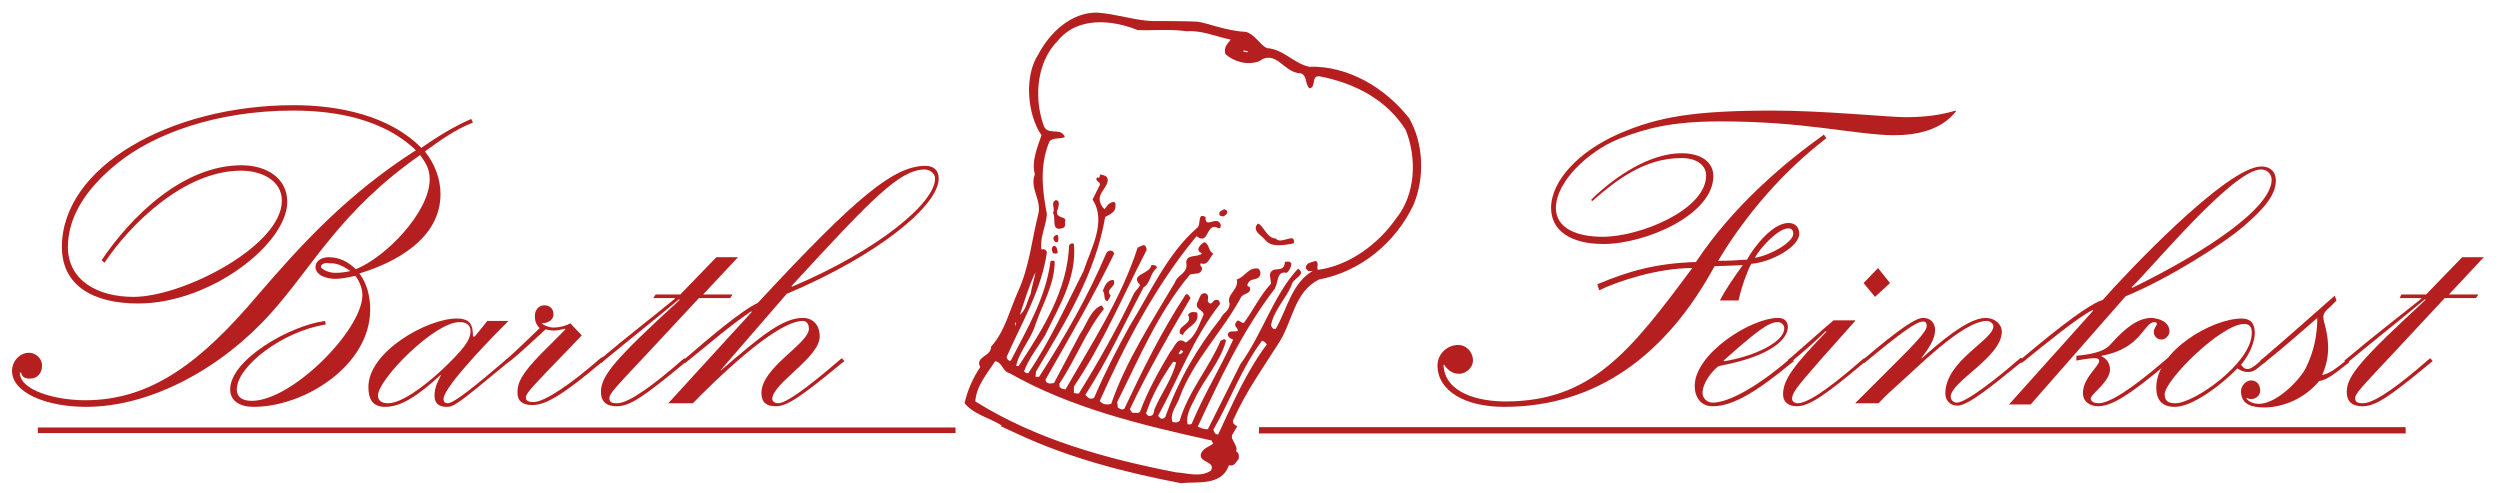
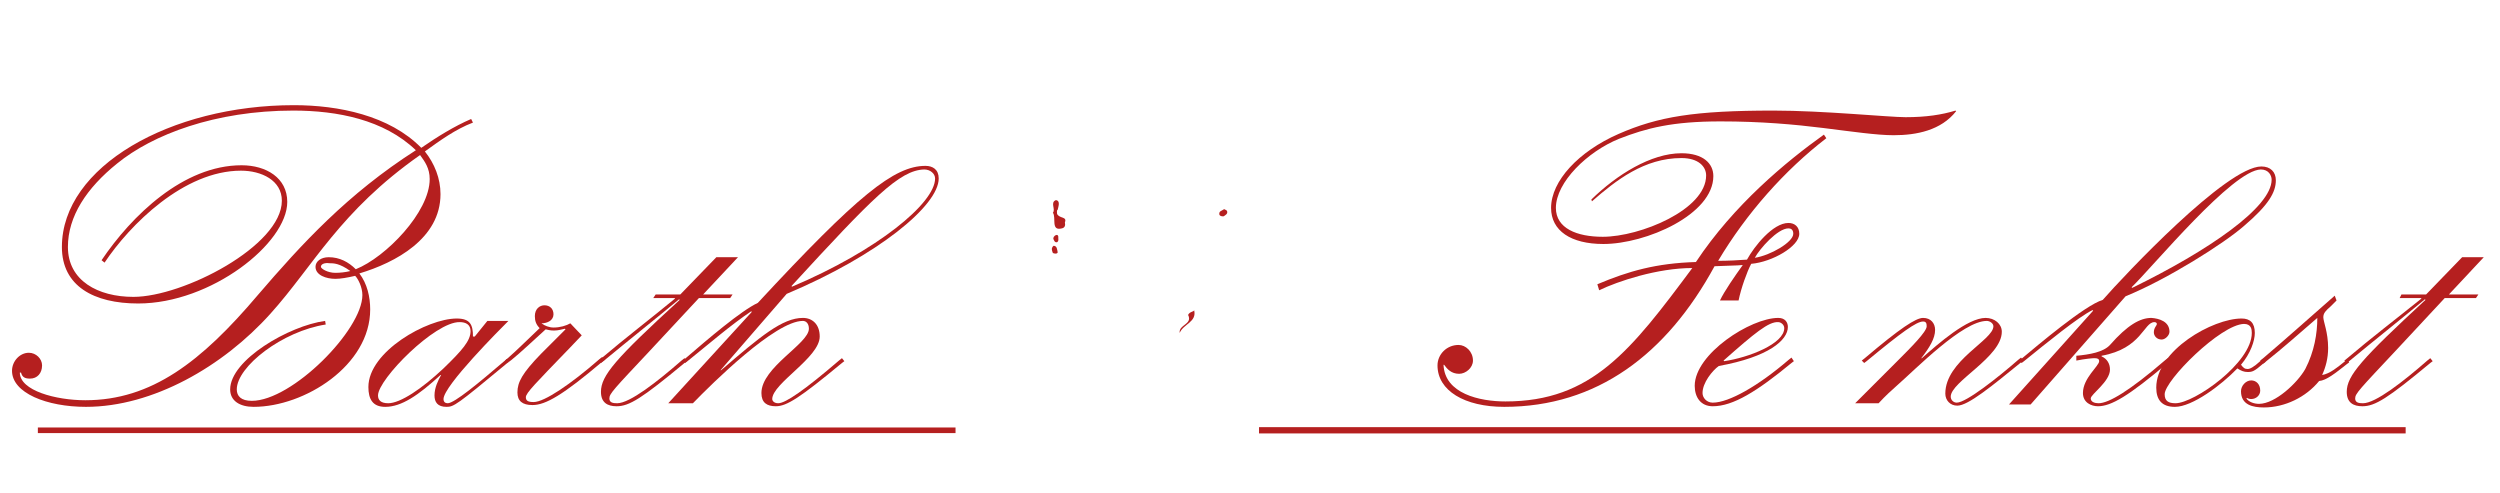
<svg xmlns="http://www.w3.org/2000/svg" version="1.1" id="Ebene_1" x="0px" y="0px" viewBox="0 0 416 82" style="enable-background:new 0 0 416 82;" xml:space="preserve">
  <style type="text/css">
	.st0{fill:#B51F1F;}
	.st1{fill:#FFFFFF;stroke:#B51F1F;stroke-width:1.044;}
	.st2{fill:#FFFFFF;stroke:#B51F1F;stroke-width:0.934;}
</style>
  <g>
-     <path class="st0" d="M234.5,19.7c-3.9-5-10.1-8.8-16.7-8.6c-2.6-0.6-4.2-2.9-7-3.1c-1.2-0.6-2-2.3-3.5-2.7   c-3.1-0.1-6.8-1.6-8.1-1.7c-1.3-0.1-7.5-0.1-7.5-0.1c-2.8-0.1-6.1-1.2-9.1-1.4c-4.3-0.1-7.9,3.3-9.8,6.9c-2.4,3.6-1.9,10,0.5,13.5   c-0.7,2.1-1.7,4.4-1.1,6.5c-0.9,2.3,1.1,4.2,0.6,6.5c-1.1,4.3-1.5,8.9-3.4,13c-1.4,3.1-2.2,6.7-4.5,9.2c0.1,1.6-2.7,1.6-1.8,3.4   c-1.2,1.8-2.1,3.8-2.6,6c1.6,1.9,4.1,2.4,6.2,3.7l-0.2,0.1l2.8,1.3c8.6,4,17.8,6.4,27.2,8.2c2.8-0.3,6.8,0.5,8-3   c0.9,0.3,1.1-0.5,1.6-1c0.1-0.5,0.1-1-0.4-1.3c0.4-1.1-1.3-2.1-0.5-3l0.7-1.2c-0.5-0.1-1-0.7-0.6-1.2c2-4.5,5-8.7,7.6-12.8   c2.2-3.5,2.5-8.4,6.6-10.4c6.9-1.3,12.7-6.1,15.7-12.4C237.1,29.6,236.9,23.9,234.5,19.7z M206.9,8.4l0.7,0.1v0.2l-0.7-0.1V8.4z    M172.3,45.3c-0.2,1.3-0.6,2.3-0.8,3.6c-0.6,1.2-0.7,2.6-1.8,3.5C170.5,50,171.2,47.6,172.3,45.3z M169.1,53.7l-0.2,0.6l0-0.6   H169.1z M201.5,78.3c-1.7,1.2-4,0.4-5.8,0.3c-11.8-2.3-23.3-5.5-33.4-11.8c0.1-2.5,2-4.7,3.3-6.7c1.2,0.2,1.2,1.7,2.4,2   c10.2,5.8,21.9,8.6,33.6,11.2c0.1,0.1,0.1,0.3,0.3,0.5c-0.6,0.5-1.9,0.8-2.1,1.9C199.7,77,202.3,76.8,201.5,78.3z M190.7,68.8   c1-3.1,2.7-6,4.5-8.6l0.5,0.1c-0.6,2.7-2.5,5.2-3.6,7.8c-0.1,0.4-0.1,1.1-0.7,1.1C191,69.3,190.9,69,190.7,68.8z M202.7,72.3   c-0.6,0-0.6-0.4-0.8-0.8c2.8-4.8,4.7-10.3,8.1-14.8c0.4,0.1,0.6,0.3,0.8,0.6C207.3,62,205.1,67.2,202.7,72.3z M232.2,36.5   c-2.8,4-7.6,7.7-12.9,8.4c-0.3-0.4,0.3-1.2-0.4-1.5c-0.6,0.3-1.4,0.2-1.6,1c-0.1,0.3,0.2,0.5,0.4,0.7h0.7c-3.5,2.1-4.2,6.3-6.1,9.6   c-0.5,0.2-0.7-0.3-0.8-0.6c0.5-2.5,2.4-4.3,3.4-6.6c0.2-1.3,2.6-1.7,1.1-2.8c-4.1,4.4-5.9,10.8-9.6,15.9L201,71.4   c-0.6,0.1-1.2-0.2-1.7-0.4c3.7-7.9,7.3-15.7,12.7-22.8c0.8-1,0.3-3.2,2.1-2.8c0.5-0.4,0.7-0.9,0.8-1.5c-0.2-0.5-0.8-0.4-1.1-0.3   c-0.1,2.1-2.1,0.4-2.5,2.1l0.2,1.5c-1.8,1.9-3,4.5-4.5,6.5c-0.5,0.2-0.9-0.8-1.3-0.1c-0.5,0.6,0.2,0.9,0.3,1.4   c-0.5,0.4-1.4-0.2-1.7,0.6c0,0.5,0.5,0.8,0.9,0.9c-2.1,4.7-4.9,9.2-6.9,14c-0.2,0.2-0.4,0.1-0.7,0.1c-0.3-1.4,0.5-2.9,1.2-4.2   c1.5-3.3,4.3-6.2,5.2-9.7c-0.2-0.5-0.6-0.1-0.9,0c-1.9,4.5-5.4,8.5-6.8,13.3c-0.3,0.4-0.9,0.3-1.2,0.2c-0.5-1.5,0.8-2.8,1.2-4.1   c2.3-6.2,7.2-11,10.3-16.8c0.5-0.5,1.8-0.5,1.3-1.6c-0.7,0-0.1-0.8,0-0.9c0.6-0.5,1.6-0.2,1.8-1.1c0.1-0.4,0-0.7-0.3-1   c-1.7-0.3-2.2,1.4-3.6,1.8c0.4,1.7-1.8,2.5-1.2,4c0,1.3-1,1.4-1.5,2.5c-4,5-7.1,10.5-9.2,16.4c-0.2,0.2-0.6,0.4-0.8,0.2l-0.4-0.4   c3.4-6.2,5.8-12.9,10.3-18.6c0-0.3-0.1-0.7-0.5-0.7c-0.7-0.2-0.8,1.2-1.5,0.3c-0.1-0.4,0.3-1.1-0.4-1.4c-1-0.1-1,1-1.4,1.6   c-0.3,1.1,0.8,1,1.1,1.9c-0.8,1.7-1.3,3.7-3,4.7c-1.4-1.2-1.9,0.9-2.6,1.6c-1.9,3.2-3.7,6.4-5,9.9c-0.3,0.4-0.9,0.1-1.3,0.2   l-0.4-0.6c3-6.3,6.5-12.4,10.1-18.5c-0.2-0.2-0.3-0.8-0.8-0.6c-4,6.1-7.2,12.6-10.2,19c-0.4,0.3-0.8,0-1.1-0.2l-0.1-0.9   c3.6-7.2,6.8-14.9,12.1-21.2c0.7-0.3,1.8,0.1,2-0.9c0.2-0.4-0.5-0.5-0.2-1c1.2,0.5,1.5-1,2.1-1.6c-0.9-0.4-0.6-1.6-1.5-1.9   c-0.6,0.3-1.6,1.3-0.5,1.8l0.1,0.1c-0.8,0.7-2.7,0-2.6,1.6c0.3,1.7-1.5,1.9-1.9,3.2c-3.9,6.6-8.1,13-10.6,20.2   c-0.7,0.2-1.5,0.1-1.9-0.5c4.3-9.6,9.3-19.2,16.1-27.4c2.2,1.7,1.5-2.6,3.7-1.3c0.3,0,0.4-0.4,0.3-0.7c-0.7-1.5-2.6,0.9-2.5-1.2   c-1.5-0.8-0.6,1.4-1.5,1.9c-4.9,4.3-7.7,10.7-11.1,16.2c-2.2,4-4.1,7.7-5.9,11.9c-0.2,0.3-0.7,0.3-1,0.1l-0.5-0.5   c3.7-5.7,6.5-11.9,9.7-17.9c1.2-0.7,1-2.3,2.2-3.2c0-0.5-0.5-0.5-0.9-0.5c-0.3,1.6-3.7,1.5-1.9,3.3c-0.1,0.4-0.7,0.9-1,1.4   c-2.7,5.7-5.9,11.4-9.2,16.7l-0.8-0.1l0-1.1c4.8-7.1,8.2-15.2,12.1-22.7c0-0.4-0.2-0.9-0.6-0.8l-0.9,0.4c-2.7,8.4-7.6,15.9-12,23.6   c-0.4-0.1-0.8-0.1-1-0.5l0-0.5c2.7-4,4.4-8.7,7.4-12.4l-0.4-0.6c-1.9,0.8-2.4,3.1-3.6,4.8l-4.3,8.1c-0.5,0.2-1.5,0.2-1.4-0.6   c4-7,7.9-13.7,11.4-20.9c-0.2-0.7-1-0.6-1.3-0.1c-3.1,7.3-7,14.1-11.2,20.6h-0.6l0.1-0.9c4.9-8.2,9.9-16.3,11.5-25.7   c0.7-0.4,1.8-0.8,1.7-1.8c0.1-0.3,0-0.7-0.3-0.7c-0.8,0.1-1,0.6-1.5,1.2c-0.5-0.4-0.9-1.2-0.8-2c0.2-1.1,1.8-2.3,1.2-3.3   c-0.3-0.4-0.7-0.3-1.1-0.5l-0.2,0.6l-0.3-0.1c-0.6,0.7,0.6,0.6,0.4,1.3l-1.2,2.4c2.4,3.7-0.3,8.2-1.5,11.9   c-2.9,5.7-5.6,11.7-9.2,17c-0.3,0-0.5-0.1-0.7-0.3c0.8-2.2,2.3-4,3.5-6c2.3-4.8,5.3-9.5,4.8-15.2c-0.2-0.2-0.6-0.1-0.8,0.2   c-0.3,7.6-4.4,14-8.4,20.1h-0.4c0.4-2.3,2.5-4.5,3.2-6.9c1.2-3.5,3.2-6.7,3.2-10.5c-0.3-0.2-0.4-0.2-0.7,0   c-0.8,6.1-3.9,11.2-6.6,16.5c-0.5,0.1-0.6-0.3-0.7-0.6c2.5-5.7,5.8-11.1,6.7-17.4c-0.1-0.5-0.5-0.6-0.9-0.5   c-0.3-2.1,0.8-3.9,0.9-5.9c-0.8-4.1-1.2-8.1,0.4-12c0.5-0.8,1.8-0.4,2.6-0.8c-0.7-1.8-3,0-3.6-2.1c-1.6-4.7-1-10.5,2.4-13.9   c3.3-4.1,9.1-3.5,13.3-1.8c2.9,0.1,5.3-0.2,8.2,0.2c2.4-0.2,4.9,0.9,7.3,1.4c-0.6,0.7-1.2,1.3-0.9,2.4c1.5,1.3,3.6,1.9,5.6,1.2   c2.9-2.1,4.1,2,7,2c1.1,0.5,0.6,1.8,1.4,2.5c1.2-0.2,0.2-2.2,1.7-2c5.7,1.1,11.1,3.8,14.3,8.9C235.8,26.3,235.6,32.4,232.2,36.5z    M196.1,58.9l0.4-0.7l0.4,0.3C196.7,58.8,196.4,59,196.1,58.9z" />
    <path class="st0" d="M175.9,35.6c0-0.2-0.1-0.6,0.1-0.7c0.1-0.5,0.5-1.5-0.3-1.6c-1,0.4,0,1.5-0.5,2.1c0.6,0.8-0.4,3.1,1.5,2.6   c0.5-0.1,0.6-0.5,0.5-1C177.6,36,176.3,36.4,175.9,35.6z" />
    <path class="st0" d="M203.7,34.8c-0.4,0.3-0.9,0.3-0.8,0.9c0.1,0.3,0.5,0.3,0.7,0.3c0.3-0.2,0.7-0.4,0.6-0.8   C204.2,35,203.9,34.9,203.7,34.8z" />
-     <path class="st0" d="M212.3,39.7c-1.6-0.1-2-2.2-3-2.5c-1.1,1.2,0.7,2,1.3,2.8c1.1,1.3,3.4,0.7,4.7,0.5   C215.6,38.5,213.2,40.8,212.3,39.7z" />
    <path class="st0" d="M175.3,39.8c0.1,0.2,0.2,0.6,0.6,0.5c0.3-0.2,0.2-0.5,0.2-0.7C176.2,38.6,175.1,39.3,175.3,39.8z" />
    <path class="st0" d="M175.3,40.9c-0.4,0.4-0.3,0.7-0.1,1.2c0.2,0.1,0.7,0.2,0.8-0.1C175.9,41.5,175.9,40.9,175.3,40.9z" />
-     <path class="st0" d="M185.3,46.6c-1.1-0.1-1.5,1.1-1.8,1.8c0.5,0.5,0,1.6,0.8,1.7c0.2-0.3,0.4-0.6,0.5-0.9   C183.8,48,185.9,47.8,185.3,46.6z" />
-     <path class="st0" d="M197.7,52.4c0.8,1.6-1.6,1.6-1.4,3c0.1,0.3,0.3,0.1,0.5,0.4c0.6-1.5,2.9-1.8,2.4-3.8   C198.7,51.9,198,51.8,197.7,52.4z" />
+     <path class="st0" d="M197.7,52.4c0.8,1.6-1.6,1.6-1.4,3c0.6-1.5,2.9-1.8,2.4-3.8   C198.7,51.9,198,51.8,197.7,52.4z" />
  </g>
  <g>
    <path class="st0" d="M59.8,45.5c1.3,1.7,1.8,3.9,1.8,6c0,9.3-10.9,16.2-19.4,16.2c-2.3,0-3.9-1-3.9-2.9c0-4.9,9.8-10.6,15.8-11.4   l0.1,0.6c-7.2,1.1-14.8,7-14.8,10.8c0,1.1,0.7,1.9,2.5,1.9c6.7,0,18.4-11.8,18.4-17.6c0-1.3-0.7-2.7-1.2-3.2   c-1.3,0.3-2.4,0.5-3.3,0.5c-1.5,0-3.3-0.6-3.3-2c0-0.9,0.9-1.6,2.2-1.6c1.8,0,3.3,0.8,4.5,2c5-2,12.3-9.5,12.3-15   c0-1.8-0.8-2.9-1.6-4C56.5,35.2,52.2,44.2,45,52.2C37.1,61,25.4,67.7,14.3,67.7c-6.5,0-12.3-2.3-12.3-6c0-1.6,1.3-3,2.8-3   c1.2,0,2.2,1,2.2,2.1c0,1.3-0.8,2.2-2,2.2c-0.8,0-1.3-0.2-1.5-1H3.3c0,3,6,4.6,10.9,4.6c11,0,19.3-6.4,28.7-17.5   c7.3-8.5,14.9-16.8,26.3-24.1c-5.3-5.1-13.1-6.6-20.4-6.6c-13,0-23.4,4-29.3,8.8c-5.1,4.1-8.2,8.8-8.2,13.9c0,5.6,5,8.3,10.9,8.3   c8.3,0,24.7-8.5,24.7-16c0-3.4-3.4-5-6.8-5c-9.5,0-18.5,9-22.7,15.3l-0.5-0.4c5-7.4,13.6-15.8,23.3-15.8c4.1,0,7.6,2.1,7.6,6.1   c0,6.9-12.7,16.9-24.8,16.9c-7.4,0-12.7-2.9-12.7-9.4c0-13.4,18.1-23.6,38.6-23.6c7.4,0,15.9,1.7,21.2,7.1c2.6-1.8,5.5-3.6,8.3-4.8   l0.3,0.6c-2.9,1.1-5.5,3-8,4.8c1.6,2,2.6,4.5,2.6,7.1C73.3,39.7,65.8,43.7,59.8,45.5z M53.4,44.4c0,0.3,1.1,1,2.4,1   c0.8,0,1.7-0.1,2.5-0.3c-1.8-1.3-2.8-1.3-3.5-1.3C54.1,43.7,53.4,43.9,53.4,44.4z" />
    <path class="st0" d="M84.6,53.4c-1.3,1.3-10.8,10.8-10.8,13c0,0.5,0.3,0.7,0.7,0.7c1.1,0,5.2-3.4,9.4-7l0.5-0.4l0.3,0.5l-0.4,0.3   c-8.3,6.9-8.8,7.2-10,7.2c-1.5,0-2-0.8-2-1.9c0-1.3,0.6-2.5,1.1-3.4h-0.1c-3.7,3.4-6.5,5.3-9.2,5.3c-2.1,0-2.8-1.3-2.8-3.3   c0-5.9,9.8-11.4,14.7-11.4c2.3,0,2.7,1.1,2.7,3H79l2.1-2.6H84.6z M62.9,65.8c0,0.8,0.5,1.3,1.7,1.3c2,0,5.6-2.4,9.2-5.8   c3.1-3,4.5-4.6,4.5-6.2c0-1.1-0.8-1.5-1.8-1.5C72.4,53.5,62.9,63.1,62.9,65.8z" />
    <path class="st0" d="M84,60l0.5-0.4c1.5-1.3,3.6-3.4,5.3-5c-0.6-0.6-0.8-1.2-0.8-2c0-1.2,0.8-1.8,1.6-1.8c0.9,0,1.5,0.6,1.5,1.5   c0,1-1,1.5-2,1.5c0.5,0.4,1.3,0.7,2,0.7c1.1,0,2.1-0.3,2.8-0.7l1.9,2l-2,2.1c-5.7,5.9-7.3,7.5-7.3,8.2c0,0.6,0.4,0.8,1.3,0.8   c1.8,0,6.2-3,10.9-7.1l0.5-0.4l0.4,0.5l-0.4,0.3c-6.5,5.5-9.4,7.2-11.6,7.2c-1.7,0-2.5-0.7-2.5-2.1c0-1.7,0.8-3.2,3.9-6.4l4.1-4.1   l-0.1-0.1c-0.5,0.1-1.1,0.3-1.8,0.3c-0.6,0-1-0.1-1.4-0.2c-2,1.8-4.2,3.9-5.7,5.1l-0.4,0.3L84,60z" />
    <path class="st0" d="M109.1,49h4.1l6-6.2h3.6L117,49h4.9l-0.4,0.6h-5.2l-8.1,8.7c-6.1,6.5-6.8,7.2-6.8,8c0,0.7,0.6,0.8,1.3,0.8   c2.1,0,6.7-3.6,10.7-7.1l0.5-0.4l0.4,0.5l-0.4,0.3c-7.1,5.9-9.2,7.2-11.3,7.2c-1.5,0-2.6-0.6-2.6-2.4c0-2.7,2.4-5.5,13.1-15.3   l-0.1-0.1c-4.2,3.5-8.5,6.9-12.6,10.3l-0.4,0.3L99.6,60l0.5-0.4c4-3.4,8.2-6.6,12.2-9.9v-0.1h-3.6L109.1,49z" />
    <path class="st0" d="M125.1,51.9l-0.1-0.1c-3.3,2.2-7,5.4-10.6,8.3l-0.4,0.3l-0.4-0.4l0.5-0.4c3.6-3.1,9.2-7.9,12-9.2   c16.6-17.9,22.7-22.8,27.9-22.8c1.2,0,2.2,0.6,2.2,2.1c0,4.5-10.1,12.8-25.3,19.2l-11,12.7h0.1c6.5-5.6,10.2-8.7,13.6-8.7   c1.6,0,2.8,1.1,2.8,3.1c0,3.5-7.9,7.8-7.9,10.4c0,0.3,0.3,0.7,1,0.7c1.2,0,4.4-2.2,10.1-7.1l0.5-0.4l0.4,0.5l-0.4,0.3   c-7,5.8-9.2,7.2-11,7.2c-1.5,0-2.4-0.6-2.4-2.2c0-4.3,7.9-8.2,7.9-10.7c0-0.9-0.5-1.3-1-1.3c-4.6,0-15.1,10.4-18.3,13.7h-4.1   L125.1,51.9z M131.7,47.6l0.1,0.1c14.2-6,23.8-13.9,23.8-18c0-0.8-0.8-1.5-1.8-1.5C149.7,28.3,145.2,32.9,131.7,47.6z" />
  </g>
  <g>
    <path class="st0" d="M286.2,50c0.7-1.5,2.5-4.1,3.8-5.9c-1,0.1-2.7,0.1-4.7,0.2c-8,14.7-19.6,23.4-35,23.4   c-6.6,0-11.1-2.7-11.1-6.9c0-1.8,1.5-3.4,3.5-3.4c1.2,0,2.4,1.1,2.4,2.6c0,1.2-1.2,2.2-2.3,2.2c-1.3,0-2-0.8-2.5-1.5h-0.1   c0.2,4.8,6,6.1,10.3,6.1c14.4,0,20.9-8.5,31.1-22.2c-5.8,0-12.4,2.2-15.5,3.7l-0.3-1c5.2-2.2,9.8-3.5,16.4-3.7   c6.3-9.5,15-16.7,21.3-21.2l0.4,0.6c-6.9,5.3-13.3,12.5-18,20.4c1.6,0,3.5-0.1,4.8-0.2c1.2-2.2,4.3-6.1,6.9-6.1   c1,0,1.8,0.6,1.8,1.8c0,2.1-4.5,4.7-8,5c-0.7,1.3-1.7,4.1-2.1,6.1H286.2z M297.6,38c-1.8,0-4.8,3.4-5.6,4.9c2.6-0.4,6.4-2.6,6.4-4   C298.4,38.2,298,38,297.6,38z M264.8,33.2c4.2-4.1,9.9-7.7,15-7.7c3.6,0,5.3,1.7,5.3,3.8c0,6.4-11.2,11.3-18.3,11.3   c-5.4,0-8.7-2.2-8.7-6c0-4.5,4.6-9.4,11.2-12.3c6.6-2.9,12.7-3.9,25.8-3.9c8.3,0,19.2,1.1,22,1.1c3.4,0,6-0.4,8.3-1.1l0.1,0.1   c-2.5,3.2-6.6,4-10.4,4c-2.8,0-6.9-0.6-11.7-1.2c-4.8-0.6-10.4-1.1-17.1-1.1c-8,0-12.3,1.1-16.9,2.9c-5.2,2.1-10.5,7.2-10.5,11.5   c0,3.4,3.5,4.8,7.8,4.8c6.2,0,17.2-4.5,17.2-10.2c0-1.5-1.3-2.9-4.1-2.9c-6.2,0-10.9,3.7-14.9,7.2L264.8,33.2z" />
    <path class="st0" d="M298.5,60.1l-0.4,0.3c-5.7,4.7-9.7,7.2-13.1,7.2c-2,0-3-1.5-3-3.4c0-5.3,9.3-11.3,13.9-11.3   c1.2,0,1.6,0.8,1.6,1.5c0,2.2-3.2,5-11.5,6.5c-1.1,0.8-2.7,2.8-2.7,4.5c0,0.8,0.7,1.6,1.7,1.6c2.7,0,7.6-2.8,12.6-7.1l0.5-0.4   L298.5,60.1z M286.8,60l0.1,0.1c4.1-0.6,10-2.9,10-5.5c0-0.6-0.6-1-1-1C294.3,53.5,292,55.4,286.8,60z" />
-     <path class="st0" d="M308.7,53.4l-5.7,6.4c-4.2,4.8-4.8,5.6-4.8,6.6c0,0.4,0.5,0.7,0.9,0.7c1.4,0,4.3-1.6,10.6-7.1l0.5-0.4l0.3,0.5   l-0.4,0.3c-6.2,5.2-9,7.2-11.1,7.2c-1.3,0-2.3-0.6-2.3-2c0-2.5,2-5,7.2-10.4l-0.1-0.1c-1.8,1.8-3.8,3.5-5.5,4.9l-0.4,0.3l-0.4-0.4   l0.5-0.4c2.1-1.8,4.5-4,7.1-6.2H308.7z M312,49.4l-1.9-2.3l2.4-2.5l2,2.5L312,49.4z" />
    <path class="st0" d="M315.8,60c2.2-2.2,4.8-4.8,4.8-5.7c0-0.5-0.1-0.8-0.6-0.8c-1.1,0-3.6,1.8-9.4,6.6l-0.4,0.3l-0.4-0.4l0.5-0.4   c5.9-5,8.5-6.7,9.7-6.7c1.3,0,2,0.9,2,2c0,1.4-0.9,2.9-2.3,4.7h0.1c2.7-2.4,7.6-6.7,10.6-6.7c1.5,0,2.7,1,2.7,2.3   c0,4.2-8.5,8.3-8.5,10.8c0,0.6,0.5,1,1,1c1.6,0,7-4.3,10.2-7.1l0.5-0.4l0.4,0.5l-0.4,0.3c-4.8,3.9-8.8,7.2-10.6,7.2   c-1.2,0-2-0.9-2-2c0-5.5,8-8.9,8-11.2c0-0.5-0.6-0.9-1.1-0.9c-4,0-11.8,8-15,10.8c-0.9,0.8-1.8,1.6-3,2.9h-3.9L315.8,60z" />
    <path class="st0" d="M361,55.2c0,0.6-0.7,1.3-1.3,1.3c-0.8,0-1.3-0.6-1.3-1.2c0-0.8,0.5-1.1,0.5-1.4c0-0.1-0.1-0.3-0.4-0.3   c-1.8,0-2.1,4.4-8.8,5.6v0.1c0.9,0.4,1.4,1.2,1.4,2.2c0,2-3.2,4.1-3.2,4.8c0,0.6,0.7,0.8,1.3,0.8c1.7,0,5.2-2.1,11-7.1l0.5-0.4   l0.4,0.5l-0.4,0.3c-6.5,5.5-9.4,7.2-11.6,7.2c-1.1,0-2.5-0.6-2.5-2.2c0-2.5,2.7-4.5,2.7-5.3c0-0.4-0.3-0.5-0.8-0.5   c-0.3,0-1.5,0.1-3,0.4v-0.8c2.2-0.2,4.5-0.6,5.6-1.8c2.9-3.3,5-4.5,6.9-4.5C359.3,53,361,53.5,361,55.2z M354.7,47.8l0.1,0.1   c12.7-6.2,23.2-13.4,23.2-18c0-0.7-0.5-1.7-1.8-1.7C371.5,28.3,358.4,44.2,354.7,47.8z M348.3,51.7l-0.1-0.1   c-2.3,1.1-7.7,5.5-11.4,8.5l-0.4,0.3l-0.4-0.4l0.5-0.4c2.4-2,10.4-8.8,13.4-9.7c3.6-4.1,20.6-22.2,26.4-22.2c1.5,0,2.4,0.9,2.4,2.3   c0,2-1.2,4.1-5.3,7.6c-3.3,2.9-12.8,8.9-19.7,11.7l-15.8,18h-3.6L348.3,51.7z" />
    <path class="st0" d="M375.2,55.4c0,1.3-0.7,3.4-2.3,5.3c0.4,0.5,0.6,0.7,1.1,0.7c0.4,0,1-0.3,2.1-1.3l0.5-0.4l0.4,0.5l-0.4,0.3   c-1.5,1.3-1.8,1.4-2.6,1.4c-0.6,0-1.1-0.2-1.7-0.6c-2.7,2.8-7.5,6.4-10.4,6.4c-2.1,0-3.1-1.1-3.1-3.2c0-6.2,9.4-11.5,14.2-11.5   C374.4,53,375.2,53.7,375.2,55.4z M360.2,65.6c0,1.1,0.6,1.5,1.8,1.5c3.1,0,12.7-6.7,12.7-11.7c0-0.6-0.1-1.5-1.3-1.5   C369.5,54,360.2,63.3,360.2,65.6z" />
    <path class="st0" d="M376.1,60l0.5-0.4c4-3.4,7.9-6.9,11.9-10.4l0.3,0.8l-1,1c-0.8,0.7-1.2,1.1-1.2,1.8c0,0.7,0.8,2.5,0.8,5.1   c0,1.7-0.4,3.2-1,4.5c1.3-0.2,2.7-1.4,3.7-2.2l0.5-0.4l0.3,0.5l-0.4,0.3c-1.9,1.5-3.4,2.7-4.6,2.8c-2.2,2.7-5.7,4.4-9.2,4.4   c-1.8,0-3.8-0.4-3.8-2.7c0-0.9,0.8-1.8,1.7-1.8c0.8,0,1.5,0.6,1.5,1.7c0,0.8-0.7,1.4-1.5,1.4c-0.3,0-0.6-0.1-0.7-0.2l-0.1,0.1   c0.4,0.6,1.3,0.9,2.1,0.9c2.7,0,6.4-3.5,7.7-5.8c1.5-2.9,2-5.9,2-8.5c-2.9,2.5-5.7,5-8.6,7.3l-0.4,0.3L376.1,60z" />
    <path class="st0" d="M399.6,49h4.1l6-6.2h3.6l-5.8,6.2h4.9l-0.4,0.6h-5.2l-8.1,8.7c-6.1,6.5-6.8,7.2-6.8,8c0,0.7,0.6,0.8,1.3,0.8   c2.1,0,6.7-3.6,10.7-7.1l0.5-0.4l0.4,0.5l-0.4,0.3c-7.1,5.9-9.2,7.2-11.3,7.2c-1.5,0-2.6-0.6-2.6-2.4c0-2.7,2.5-5.5,13.1-15.3   l-0.1-0.1c-4.2,3.5-8.5,6.9-12.6,10.3l-0.4,0.3l-0.4-0.4l0.5-0.4c4-3.4,8.2-6.6,12.3-9.9v-0.1h-3.6L399.6,49z" />
  </g>
  <line class="st1" x1="209.5" y1="71.6" x2="400.3" y2="71.6" />
  <line class="st2" x1="6.3" y1="71.6" x2="159" y2="71.6" />
</svg>